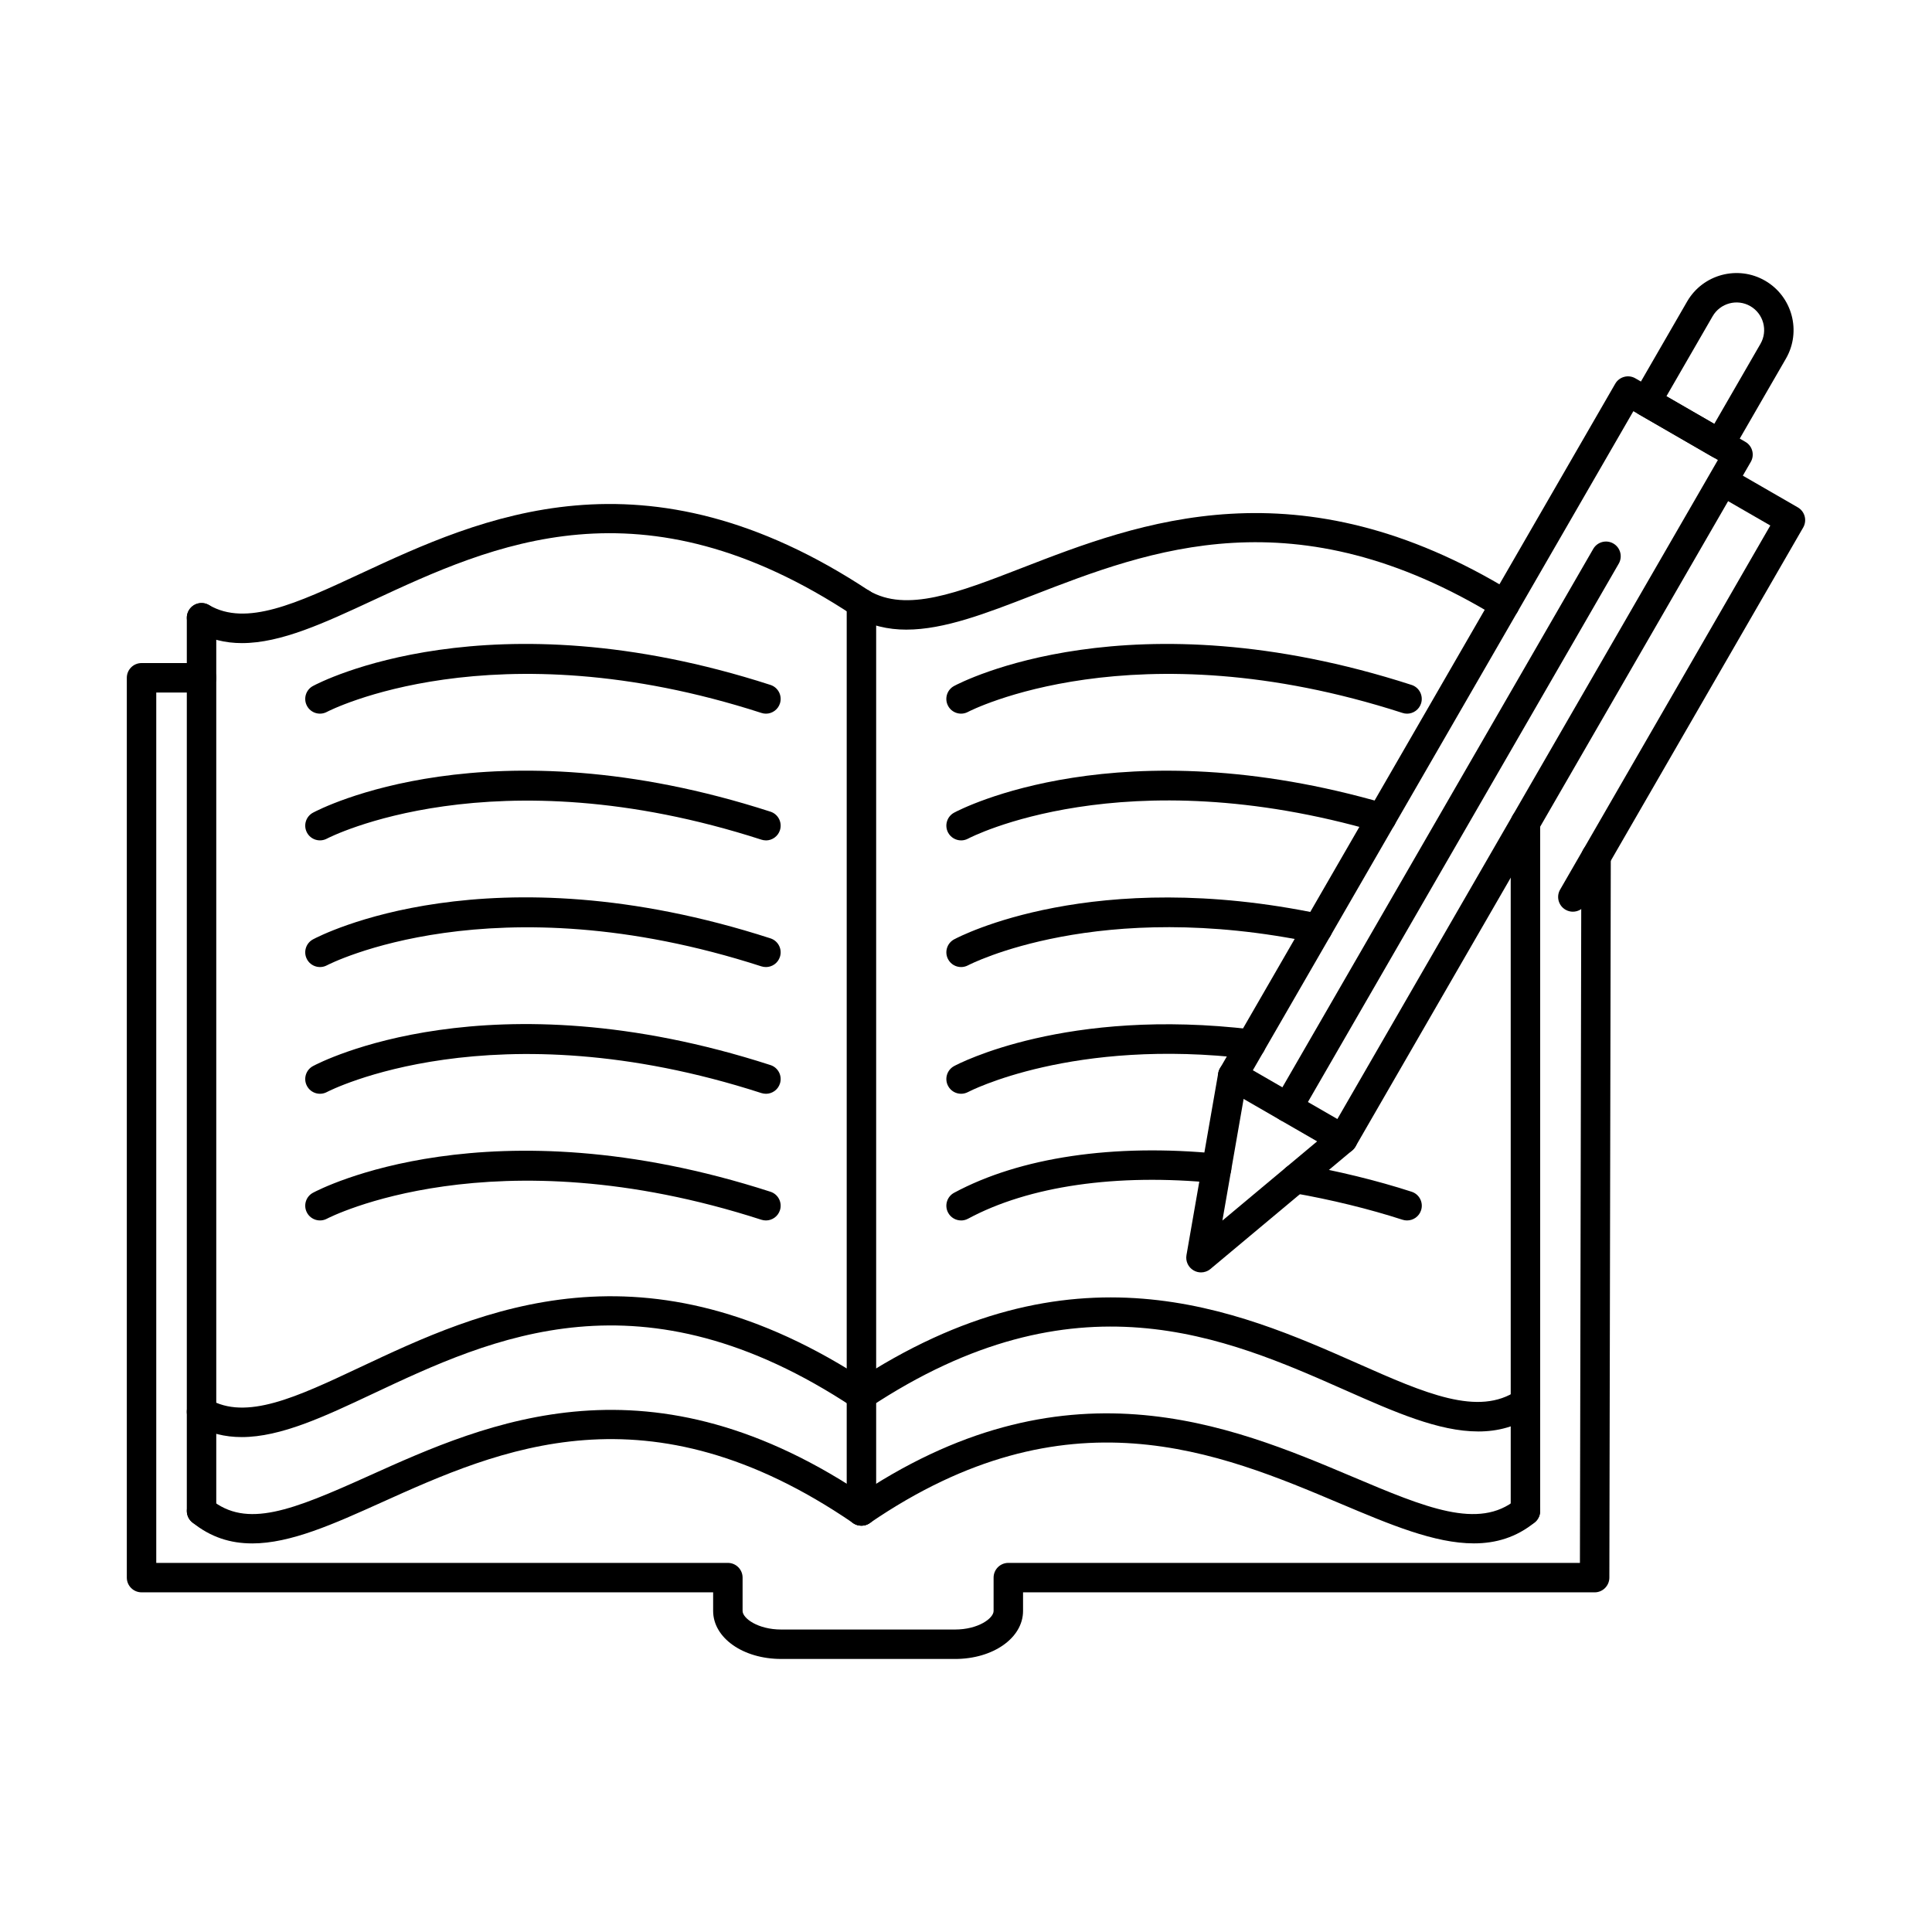
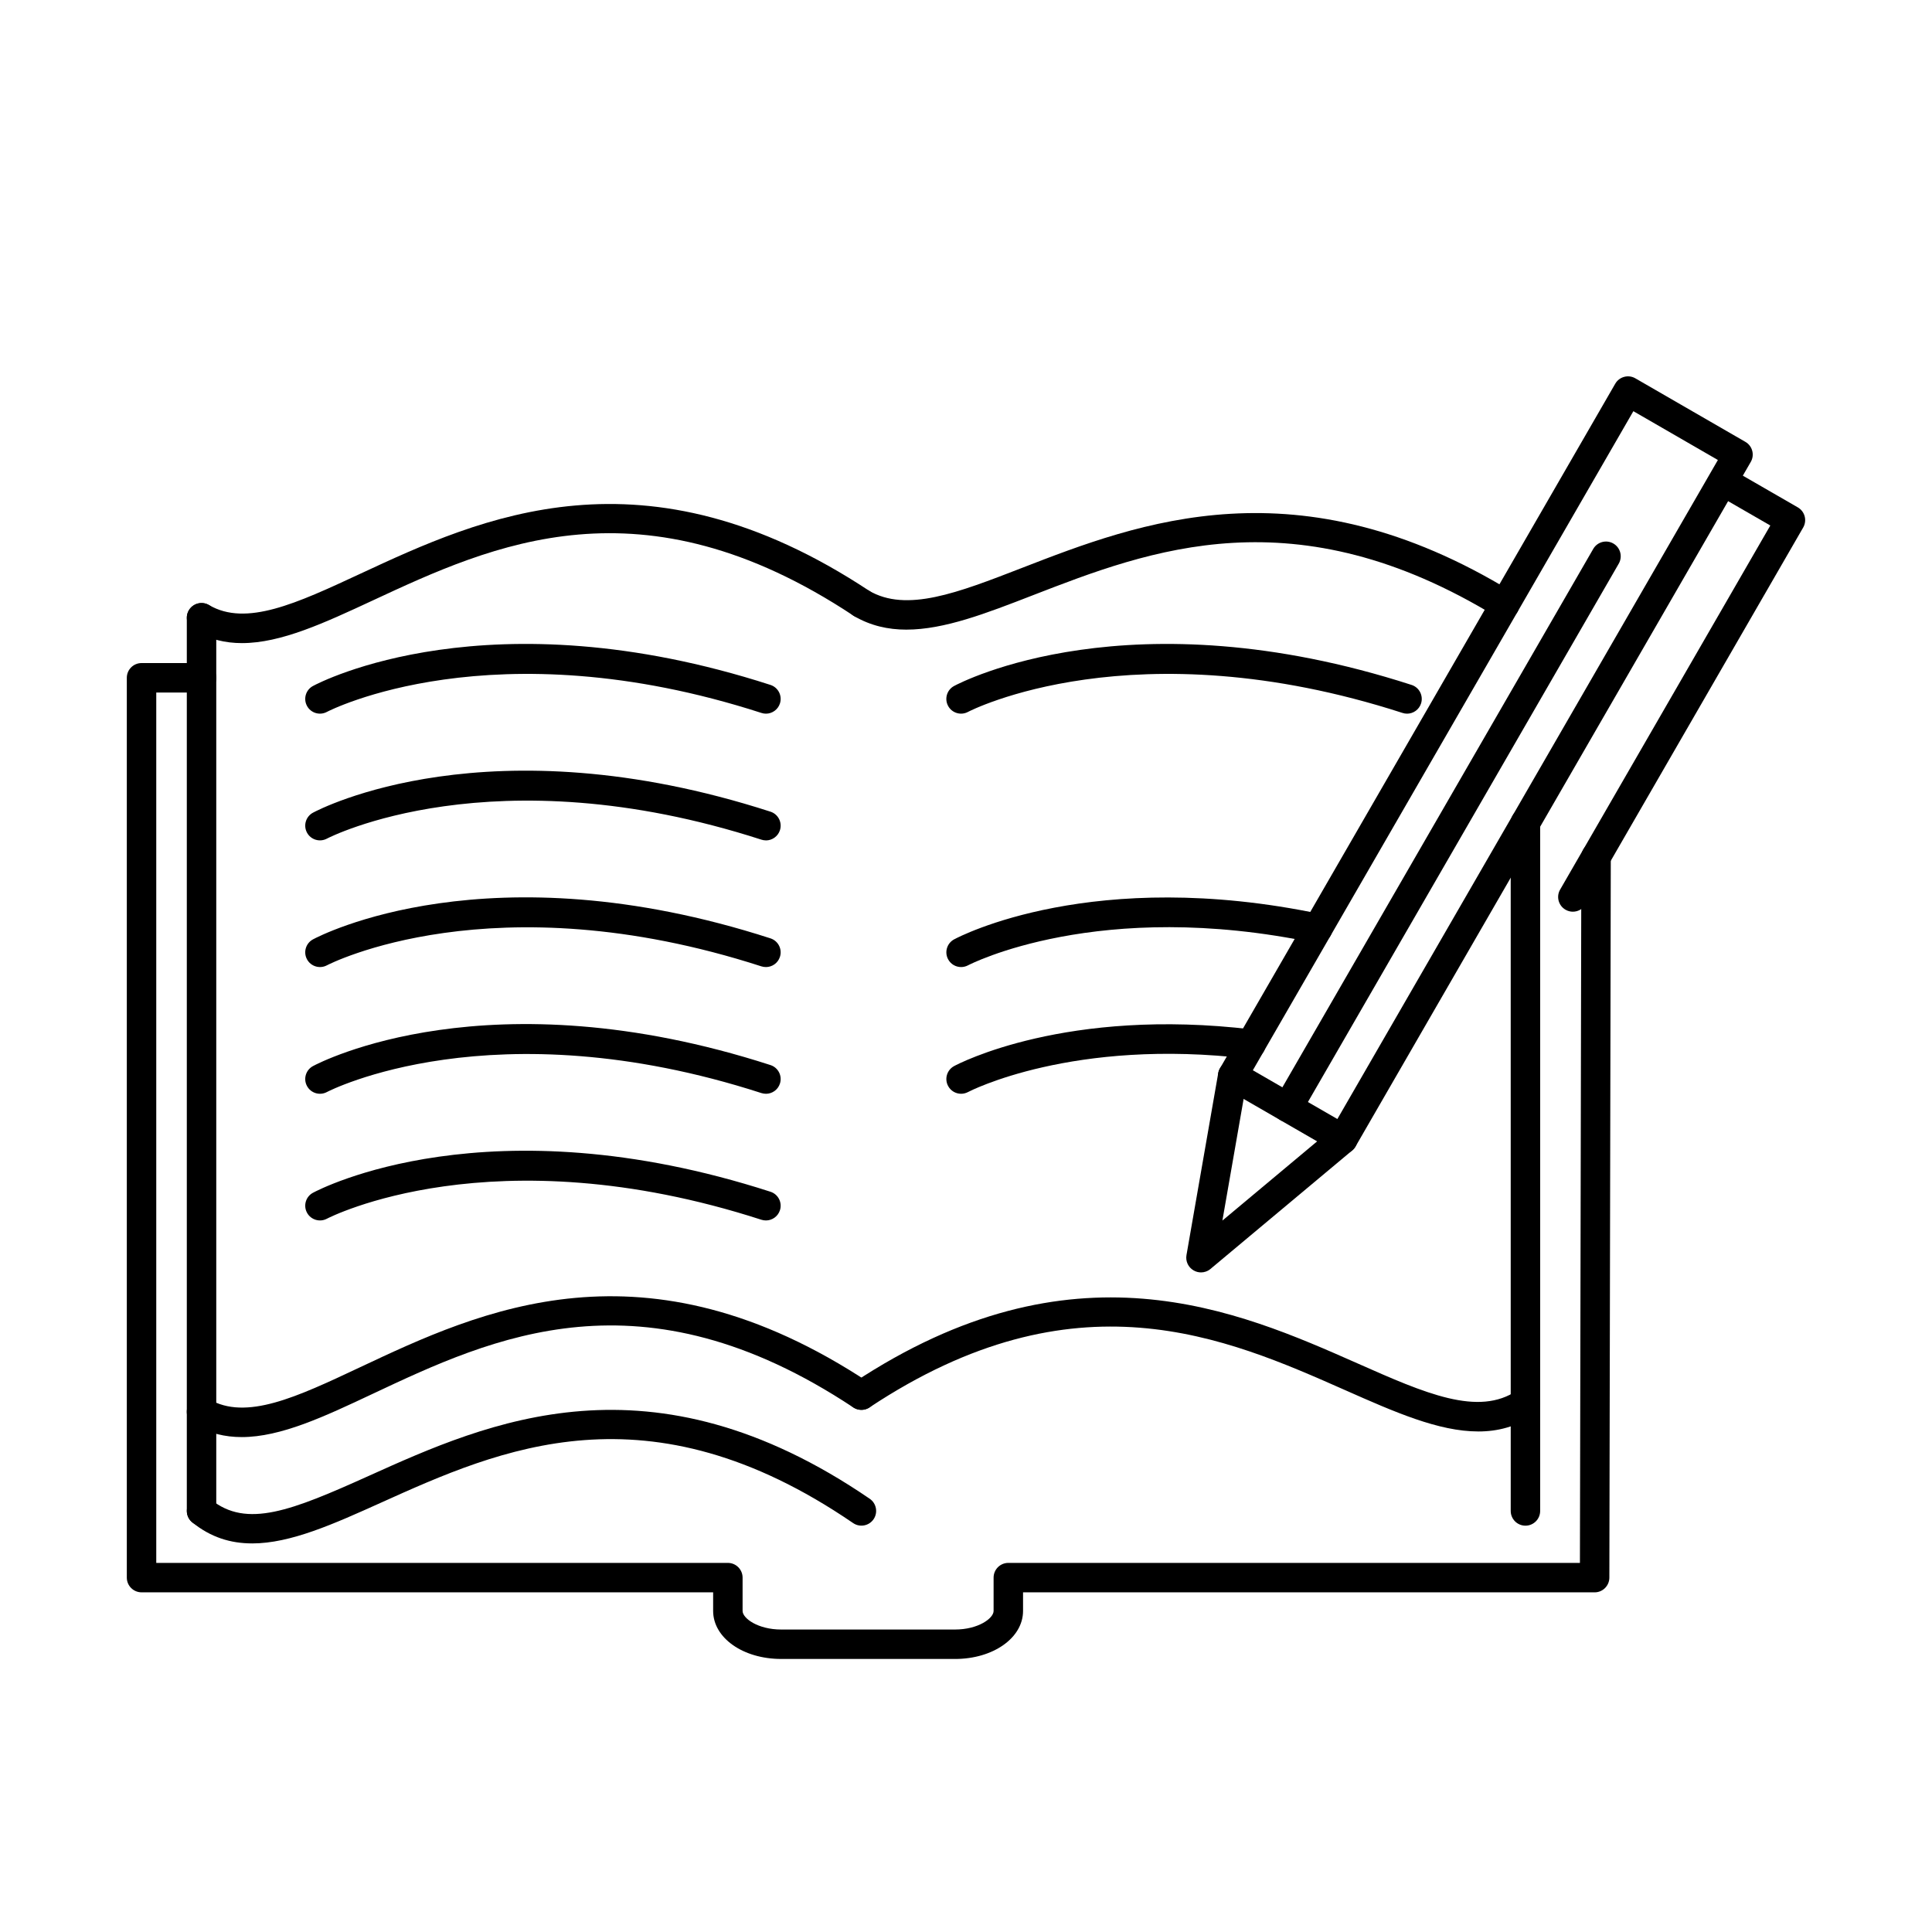
<svg xmlns="http://www.w3.org/2000/svg" fill="#000000" width="800px" height="800px" version="1.1" viewBox="144 144 512 512">
  <g>
    <path d="m197.41 548.32c-2.152 0-3.902-1.75-3.902-3.902v-236.7c0-2.152 1.746-3.898 3.902-3.898s3.902 1.746 3.902 3.898v236.7c0 2.152-1.746 3.902-3.902 3.902zm350.85 0c-2.156 0-3.902-1.75-3.902-3.902l-0.004-182.39c0-2.152 1.746-3.902 3.902-3.902 2.152 0 3.902 1.75 3.902 3.902v182.39c0 2.152-1.746 3.902-3.898 3.902z" />
    <path d="m208.05 524.84c-4.418 0-8.625-0.984-12.621-3.332-1.859-1.098-2.481-3.484-1.387-5.344 1.09-1.855 3.481-2.477 5.34-1.379 9.832 5.769 23.172-0.508 40.062-8.461 31.758-14.945 75.254-35.426 134.99 4.156 1.797 1.188 2.289 3.606 1.098 5.402-1.191 1.801-3.609 2.285-5.406 1.098-56.082-37.156-95.602-18.543-127.36-3.598-12.777 6.016-24.336 11.461-34.715 11.461z" />
    <path d="m535.73 523.35c-10.492 0-22.219-5.18-35.117-10.891-31.887-14.109-71.57-31.668-126.17 4.512-1.797 1.188-4.219 0.699-5.406-1.098-1.191-1.797-0.699-4.215 1.098-5.402 58.16-38.535 101.79-19.23 133.64-5.152 17.891 7.926 32.027 14.172 42.293 7.164 1.777-1.211 4.207-0.75 5.422 1.027 1.215 1.777 0.758 4.207-1.023 5.426-4.598 3.141-9.516 4.418-14.73 4.418z" />
-     <path d="m372.29 548.32c-2.152 0-3.902-1.75-3.902-3.902v-240.53c0-2.156 1.746-3.902 3.902-3.902 2.152 0 3.902 1.746 3.902 3.902v240.53c0 2.152-1.746 3.902-3.902 3.902z" />
    <path d="m210.82 553.02c-5.676 0-10.973-1.594-15.867-5.586-1.668-1.363-1.918-3.82-0.559-5.496 1.363-1.664 3.82-1.91 5.488-0.559 9.488 7.742 21.477 2.926 41.855-6.258 31.516-14.203 74.684-33.66 132.75 6.066 1.777 1.219 2.234 3.648 1.02 5.426-1.219 1.777-3.644 2.234-5.422 1.016-54.453-37.246-93.652-19.59-125.14-5.394-12.516 5.641-23.934 10.789-34.125 10.789z" />
-     <path d="m534.58 553.01c-10.406 0-22.254-5.008-35.234-10.484-32.332-13.664-72.566-30.66-124.86 5.109-1.777 1.219-4.203 0.762-5.422-1.016-1.219-1.777-0.762-4.203 1.016-5.426 55.809-38.168 100.02-19.496 132.3-5.859 19.445 8.219 33.492 14.152 43.414 6.055 1.672-1.359 4.129-1.105 5.488 0.559 1.363 1.676 1.109 4.137-0.559 5.496-4.887 3.981-10.289 5.566-16.145 5.566z" />
    <path d="m397.08 583.64h-46.059c-10.113 0-18.031-5.586-18.031-12.73v-4.926h-151.48c-2.152 0-3.902-1.746-3.902-3.902v-238.46c0-2.152 1.746-3.902 3.902-3.902h15.898c2.156 0 3.902 1.746 3.902 3.902 0 2.152-1.746 3.902-3.902 3.902h-11.996v230.66h151.48c2.156 0 3.902 1.746 3.902 3.902v8.828c0 1.961 4.078 4.926 10.23 4.926h46.059c6.152 0 10.23-2.965 10.23-4.926v-8.828c0-2.156 1.746-3.902 3.902-3.902h151.48l0.375-187.14c0.004-2.156 1.75-3.902 3.902-3.902h0.008c2.156 0.012 3.898 1.758 3.894 3.914l-0.379 191.03c-0.004 2.152-1.75 3.902-3.898 3.902h-151.48v4.926c0 7.144-7.918 12.73-18.031 12.73z" />
    <path d="m208.14 314.43c-4.449 0-8.68-0.996-12.699-3.356-1.859-1.098-2.481-3.484-1.387-5.344 1.09-1.859 3.481-2.477 5.34-1.383 9.84 5.769 23.18-0.43 40.07-8.289 31.758-14.773 75.25-35 134.98 4.574 1.797 1.188 2.289 3.606 1.098 5.402-1.191 1.801-3.609 2.297-5.406 1.098-56.094-37.156-95.621-18.766-127.38-3.992-12.738 5.922-24.266 11.289-34.617 11.289z" />
    <path d="m346.98 333.13c-0.395 0-0.801-0.062-1.199-0.195-71.203-23-114.72-0.508-115.15-0.273-1.898 1.016-4.262 0.305-5.277-1.594-1.016-1.898-0.309-4.258 1.586-5.273 1.871-1.016 46.645-24.383 121.24-0.285 2.051 0.66 3.176 2.863 2.512 4.918-0.535 1.645-2.066 2.703-3.711 2.703z" />
    <path d="m346.98 366.71c-0.395 0-0.801-0.062-1.199-0.191-71.203-23-114.72-0.508-115.15-0.273-1.898 1.008-4.262 0.305-5.277-1.594-1.016-1.898-0.309-4.258 1.586-5.281 1.871-1.008 46.645-24.371 121.24-0.273 2.051 0.66 3.176 2.863 2.512 4.918-0.535 1.645-2.066 2.703-3.711 2.703z" />
    <path d="m346.98 400.28c-0.395 0-0.801-0.062-1.199-0.184-71.203-23.012-114.72-0.508-115.15-0.273-1.898 1.004-4.262 0.293-5.277-1.605-1.016-1.891-0.309-4.246 1.586-5.273 1.871-1.004 46.645-24.371 121.24-0.273 2.051 0.66 3.176 2.863 2.512 4.906-0.535 1.656-2.066 2.703-3.711 2.703z" />
    <path d="m346.98 433.86c-0.395 0-0.801-0.062-1.199-0.184-71.203-23.012-114.72-0.508-115.15-0.273-1.898 1.008-4.262 0.297-5.277-1.605-1.016-1.891-0.309-4.246 1.586-5.273 1.871-1.004 46.645-24.371 121.24-0.273 2.051 0.66 3.176 2.856 2.512 4.91-0.535 1.656-2.066 2.703-3.711 2.703z" />
    <path d="m346.98 467.43c-0.395 0-0.801-0.059-1.199-0.184-71.203-23.012-114.72-0.508-115.15-0.273-1.898 1.004-4.262 0.293-5.277-1.605-1.016-1.891-0.309-4.258 1.586-5.273 1.871-1.008 46.645-24.375 121.24-0.273 2.051 0.66 3.176 2.856 2.512 4.906-0.535 1.656-2.066 2.703-3.711 2.703z" />
    <path d="m516.88 333.13c-0.398 0-0.801-0.062-1.199-0.195-71.203-23-114.72-0.508-115.15-0.273-1.898 1.016-4.262 0.305-5.277-1.594-1.016-1.898-0.309-4.258 1.586-5.273 1.867-1.004 46.645-24.383 121.24-0.285 2.051 0.66 3.176 2.863 2.512 4.918-0.531 1.645-2.062 2.703-3.711 2.703z" />
-     <path d="m398.7 366.71c-1.391 0-2.734-0.75-3.438-2.051-1.02-1.898-0.312-4.266 1.586-5.293 1.758-0.945 43.852-22.93 114.39-2.379 2.07 0.602 3.254 2.762 2.656 4.836-0.605 2.07-2.769 3.25-4.836 2.652-67.496-19.668-108.1 1.543-108.5 1.77-0.586 0.312-1.223 0.469-1.844 0.469z" />
    <path d="m398.7 400.28c-1.391 0-2.738-0.742-3.441-2.062-1.016-1.891-0.309-4.246 1.586-5.273 1.477-0.793 36.902-19.355 97.164-6.707 2.109 0.449 3.461 2.508 3.019 4.621-0.445 2.113-2.508 3.465-4.621 3.019-57.262-12.02-91.531 5.762-91.871 5.945-0.586 0.305-1.215 0.457-1.836 0.457z" />
    <path d="m398.7 433.86c-1.391 0-2.738-0.742-3.441-2.062-1.016-1.891-0.309-4.246 1.586-5.273 1.191-0.641 29.746-15.645 79.137-9.691 2.137 0.262 3.664 2.203 3.406 4.348-0.258 2.133-2.203 3.66-4.34 3.406-46.742-5.641-74.238 8.668-74.512 8.816-0.586 0.305-1.215 0.457-1.836 0.457z" />
-     <path d="m398.7 467.43c-1.391 0-2.734-0.742-3.438-2.051-1.02-1.898-0.312-4.258 1.586-5.281 17.473-9.406 42.312-13.086 69.941-10.352 2.144 0.203 3.711 2.113 3.5 4.269-0.211 2.144-2.117 3.719-4.266 3.496-26.098-2.582-49.352 0.781-65.477 9.457-0.586 0.316-1.219 0.469-1.844 0.469zm118.19 0c-0.398 0-0.801-0.059-1.199-0.184-8.883-2.875-18.902-5.324-28.977-7.09-2.121-0.367-3.543-2.387-3.172-4.512 0.371-2.121 2.394-3.547 4.516-3.168 10.426 1.828 20.809 4.356 30.031 7.344 2.051 0.66 3.176 2.856 2.512 4.906-0.531 1.656-2.062 2.703-3.711 2.703z" />
    <path d="m476.02 427.63 22.398 12.922 100.84-174.65-22.398-12.934-100.84 174.66zm23.824 22.16c-0.664 0-1.332-0.172-1.949-0.52l-29.156-16.832c-0.895-0.52-1.551-1.371-1.816-2.367-0.27-1.004-0.129-2.07 0.391-2.969l104.74-181.41c0.52-0.906 1.371-1.555 2.371-1.82 1-0.273 2.062-0.133 2.961 0.387l29.156 16.836c1.867 1.078 2.504 3.465 1.426 5.324l-104.74 181.42c-0.723 1.246-2.035 1.949-3.383 1.949z" />
    <path d="m462.27 481.2c-0.668 0-1.34-0.172-1.949-0.527-1.418-0.812-2.176-2.426-1.895-4.043l8.418-48.25c0.371-2.121 2.387-3.523 4.516-3.168 2.121 0.367 3.543 2.387 3.172 4.512l-6.586 37.742 29.395-24.574c1.652-1.383 4.113-1.16 5.496 0.496 1.383 1.645 1.16 4.113-0.492 5.496l-37.574 31.414c-0.719 0.602-1.609 0.906-2.504 0.906z" />
    <path d="m560.82 385.61c-0.66 0-1.332-0.172-1.945-0.527-1.867-1.078-2.508-3.465-1.43-5.324l55.707-96.496-13.789-7.953c-1.867-1.078-2.504-3.465-1.426-5.336 1.074-1.871 3.461-2.508 5.328-1.422l17.168 9.906c1.871 1.078 2.508 3.465 1.43 5.336l-57.66 99.867c-0.723 1.25-2.035 1.949-3.383 1.949z" />
-     <path d="m585.62 249.01 12.68 7.324 12.238-21.203c2.019-3.496 0.816-7.977-2.68-9.996-3.496-2.023-7.984-0.812-10 2.684zm14.105 16.551c-0.664 0-1.332-0.164-1.949-0.516l-19.438-11.227c-1.867-1.078-2.504-3.465-1.43-5.324l14.188-24.574c4.168-7.227 13.438-9.703 20.66-5.539 7.219 4.168 9.703 13.43 5.535 20.656l-14.188 24.574c-0.723 1.25-2.035 1.949-3.383 1.949z" />
    <path d="m485.27 441.38c-0.66 0-1.332-0.172-1.945-0.527-1.867-1.078-2.508-3.465-1.43-5.324l84.328-146.06c1.078-1.871 3.469-2.508 5.332-1.434 1.867 1.078 2.508 3.465 1.43 5.336l-84.328 146.06c-0.723 1.25-2.031 1.949-3.383 1.949z" />
    <path d="m384.23 310.86c-4.922 0-9.562-1.047-13.922-3.609-1.855-1.086-2.481-3.473-1.391-5.332 1.094-1.859 3.484-2.481 5.34-1.395 9.957 5.852 23.473 0.609 40.578-6.023 30.891-11.98 73.191-28.387 129.96 6.391 1.836 1.117 2.414 3.523 1.289 5.363-1.125 1.828-3.527 2.406-5.363 1.281-53.477-32.754-92.062-17.789-123.07-5.762-12.273 4.766-23.43 9.082-33.43 9.082z" />
  </g>
</svg>